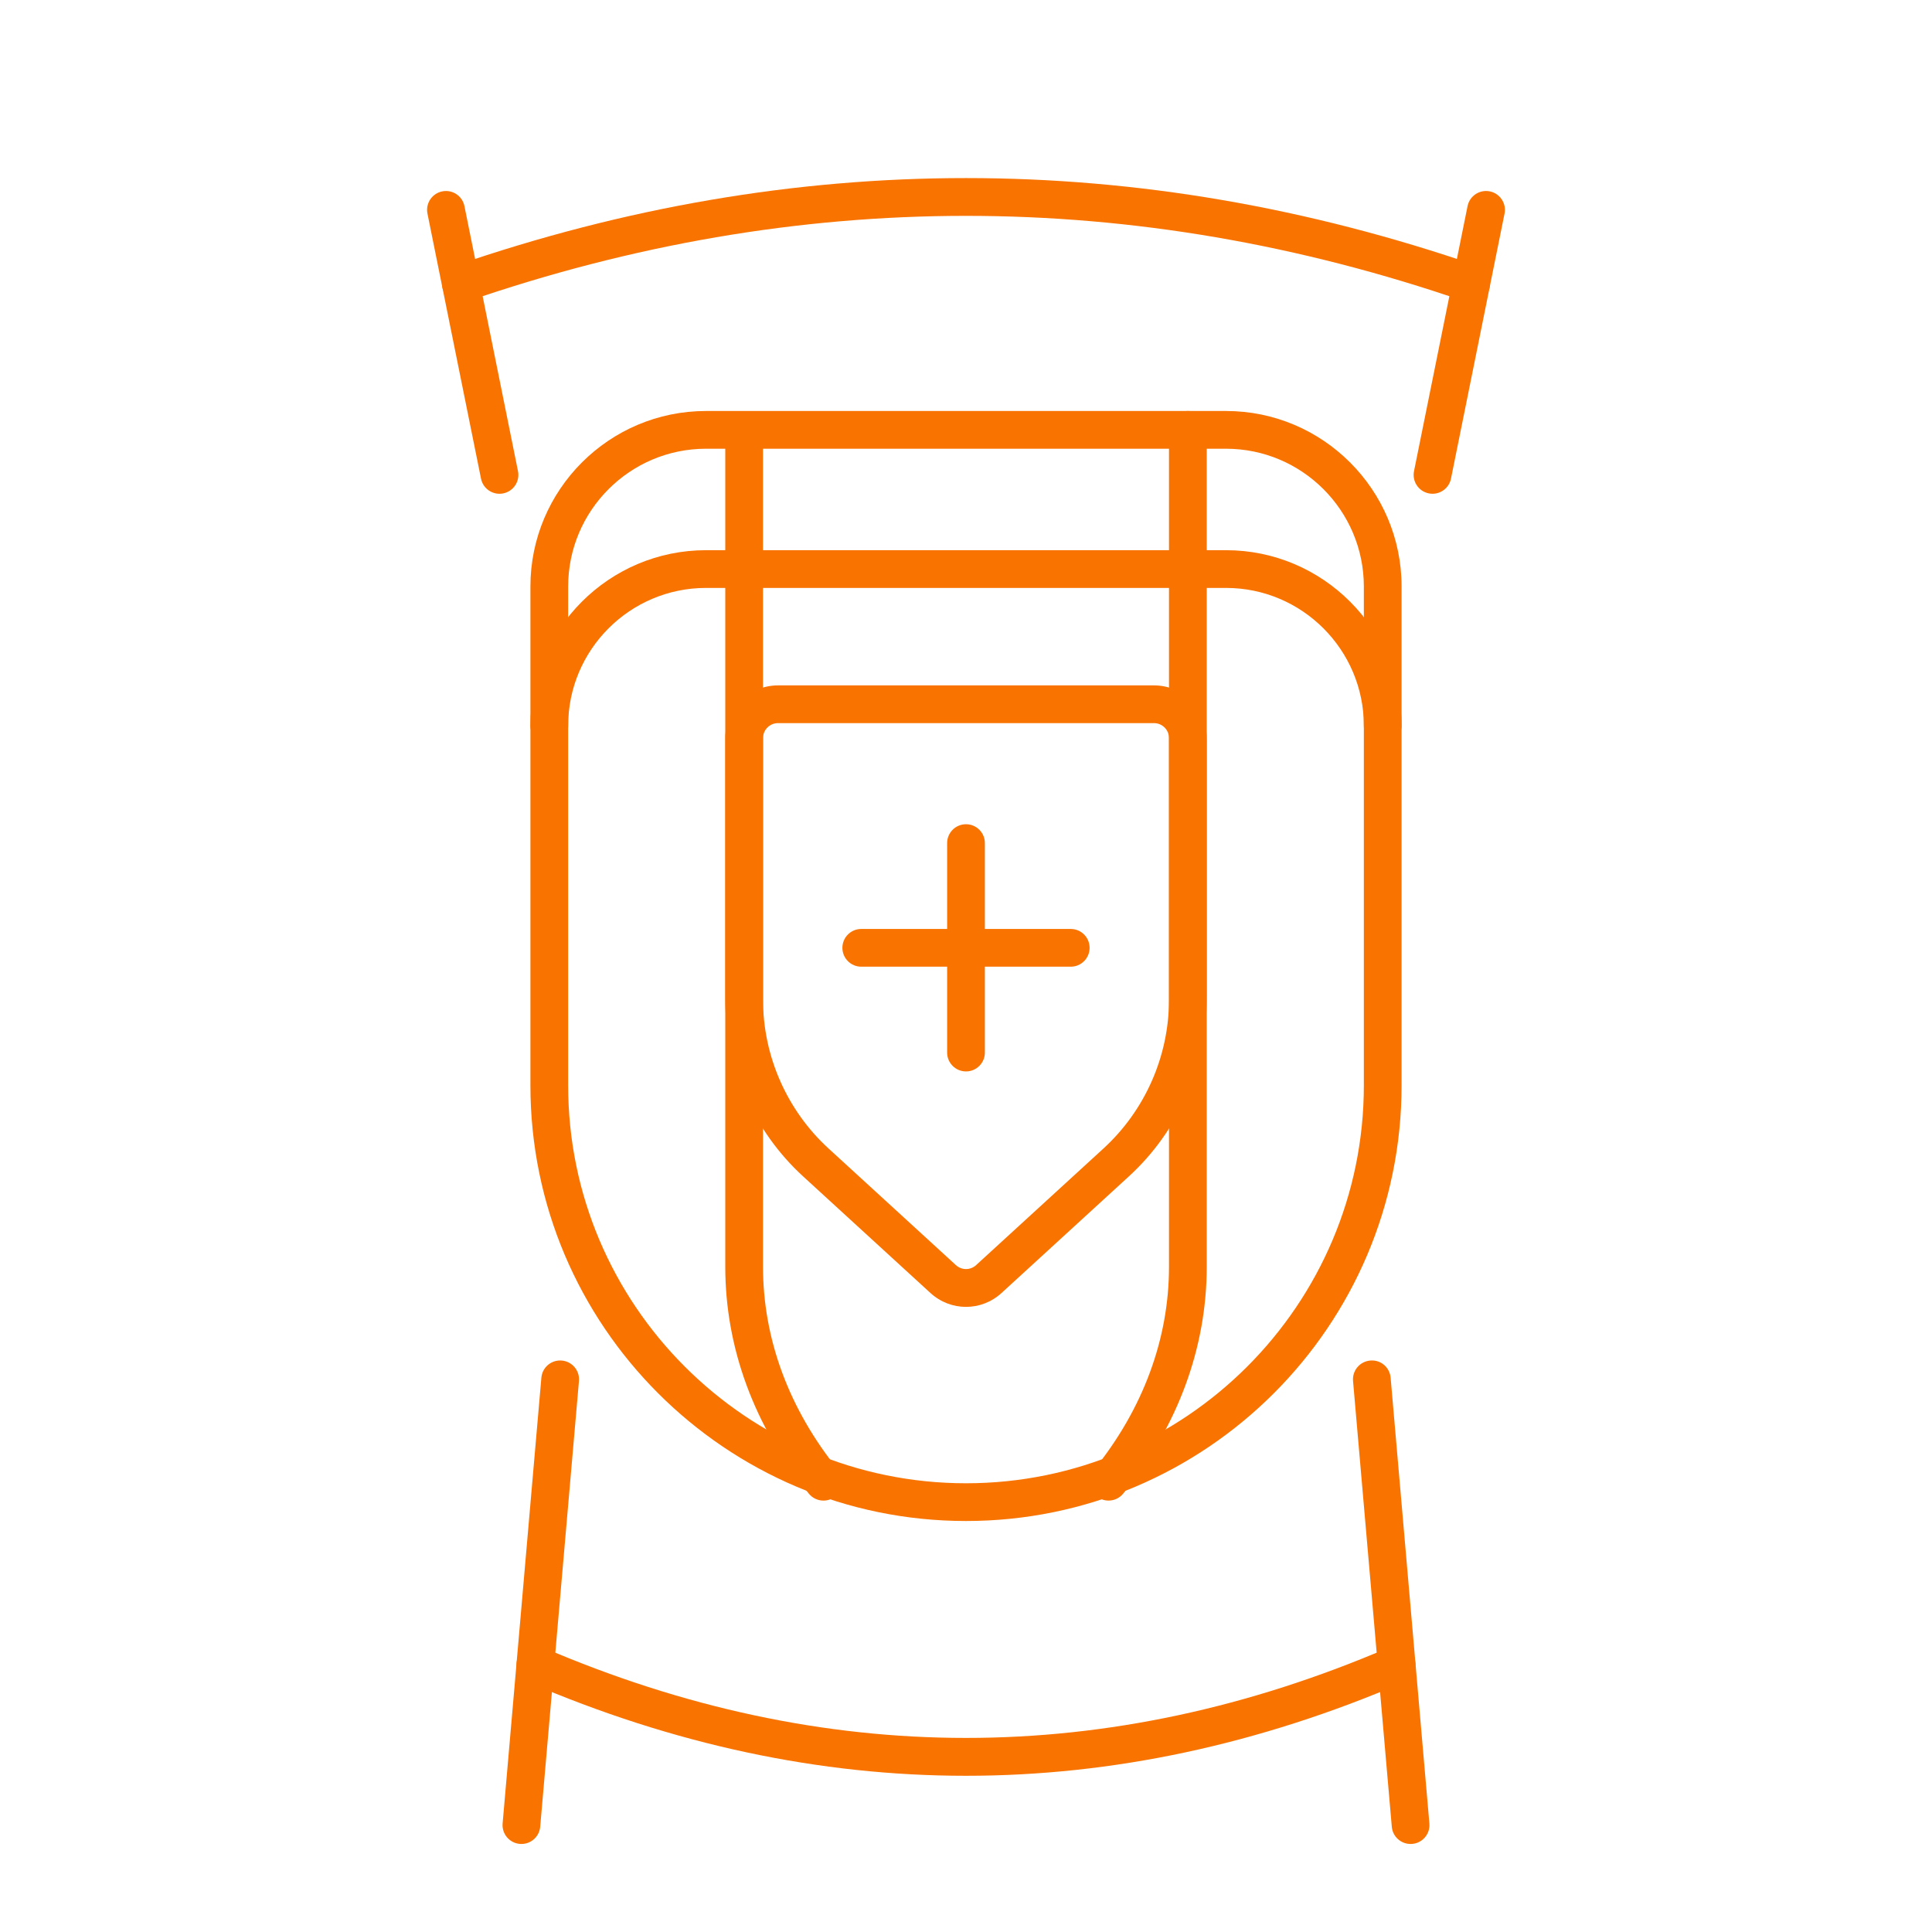
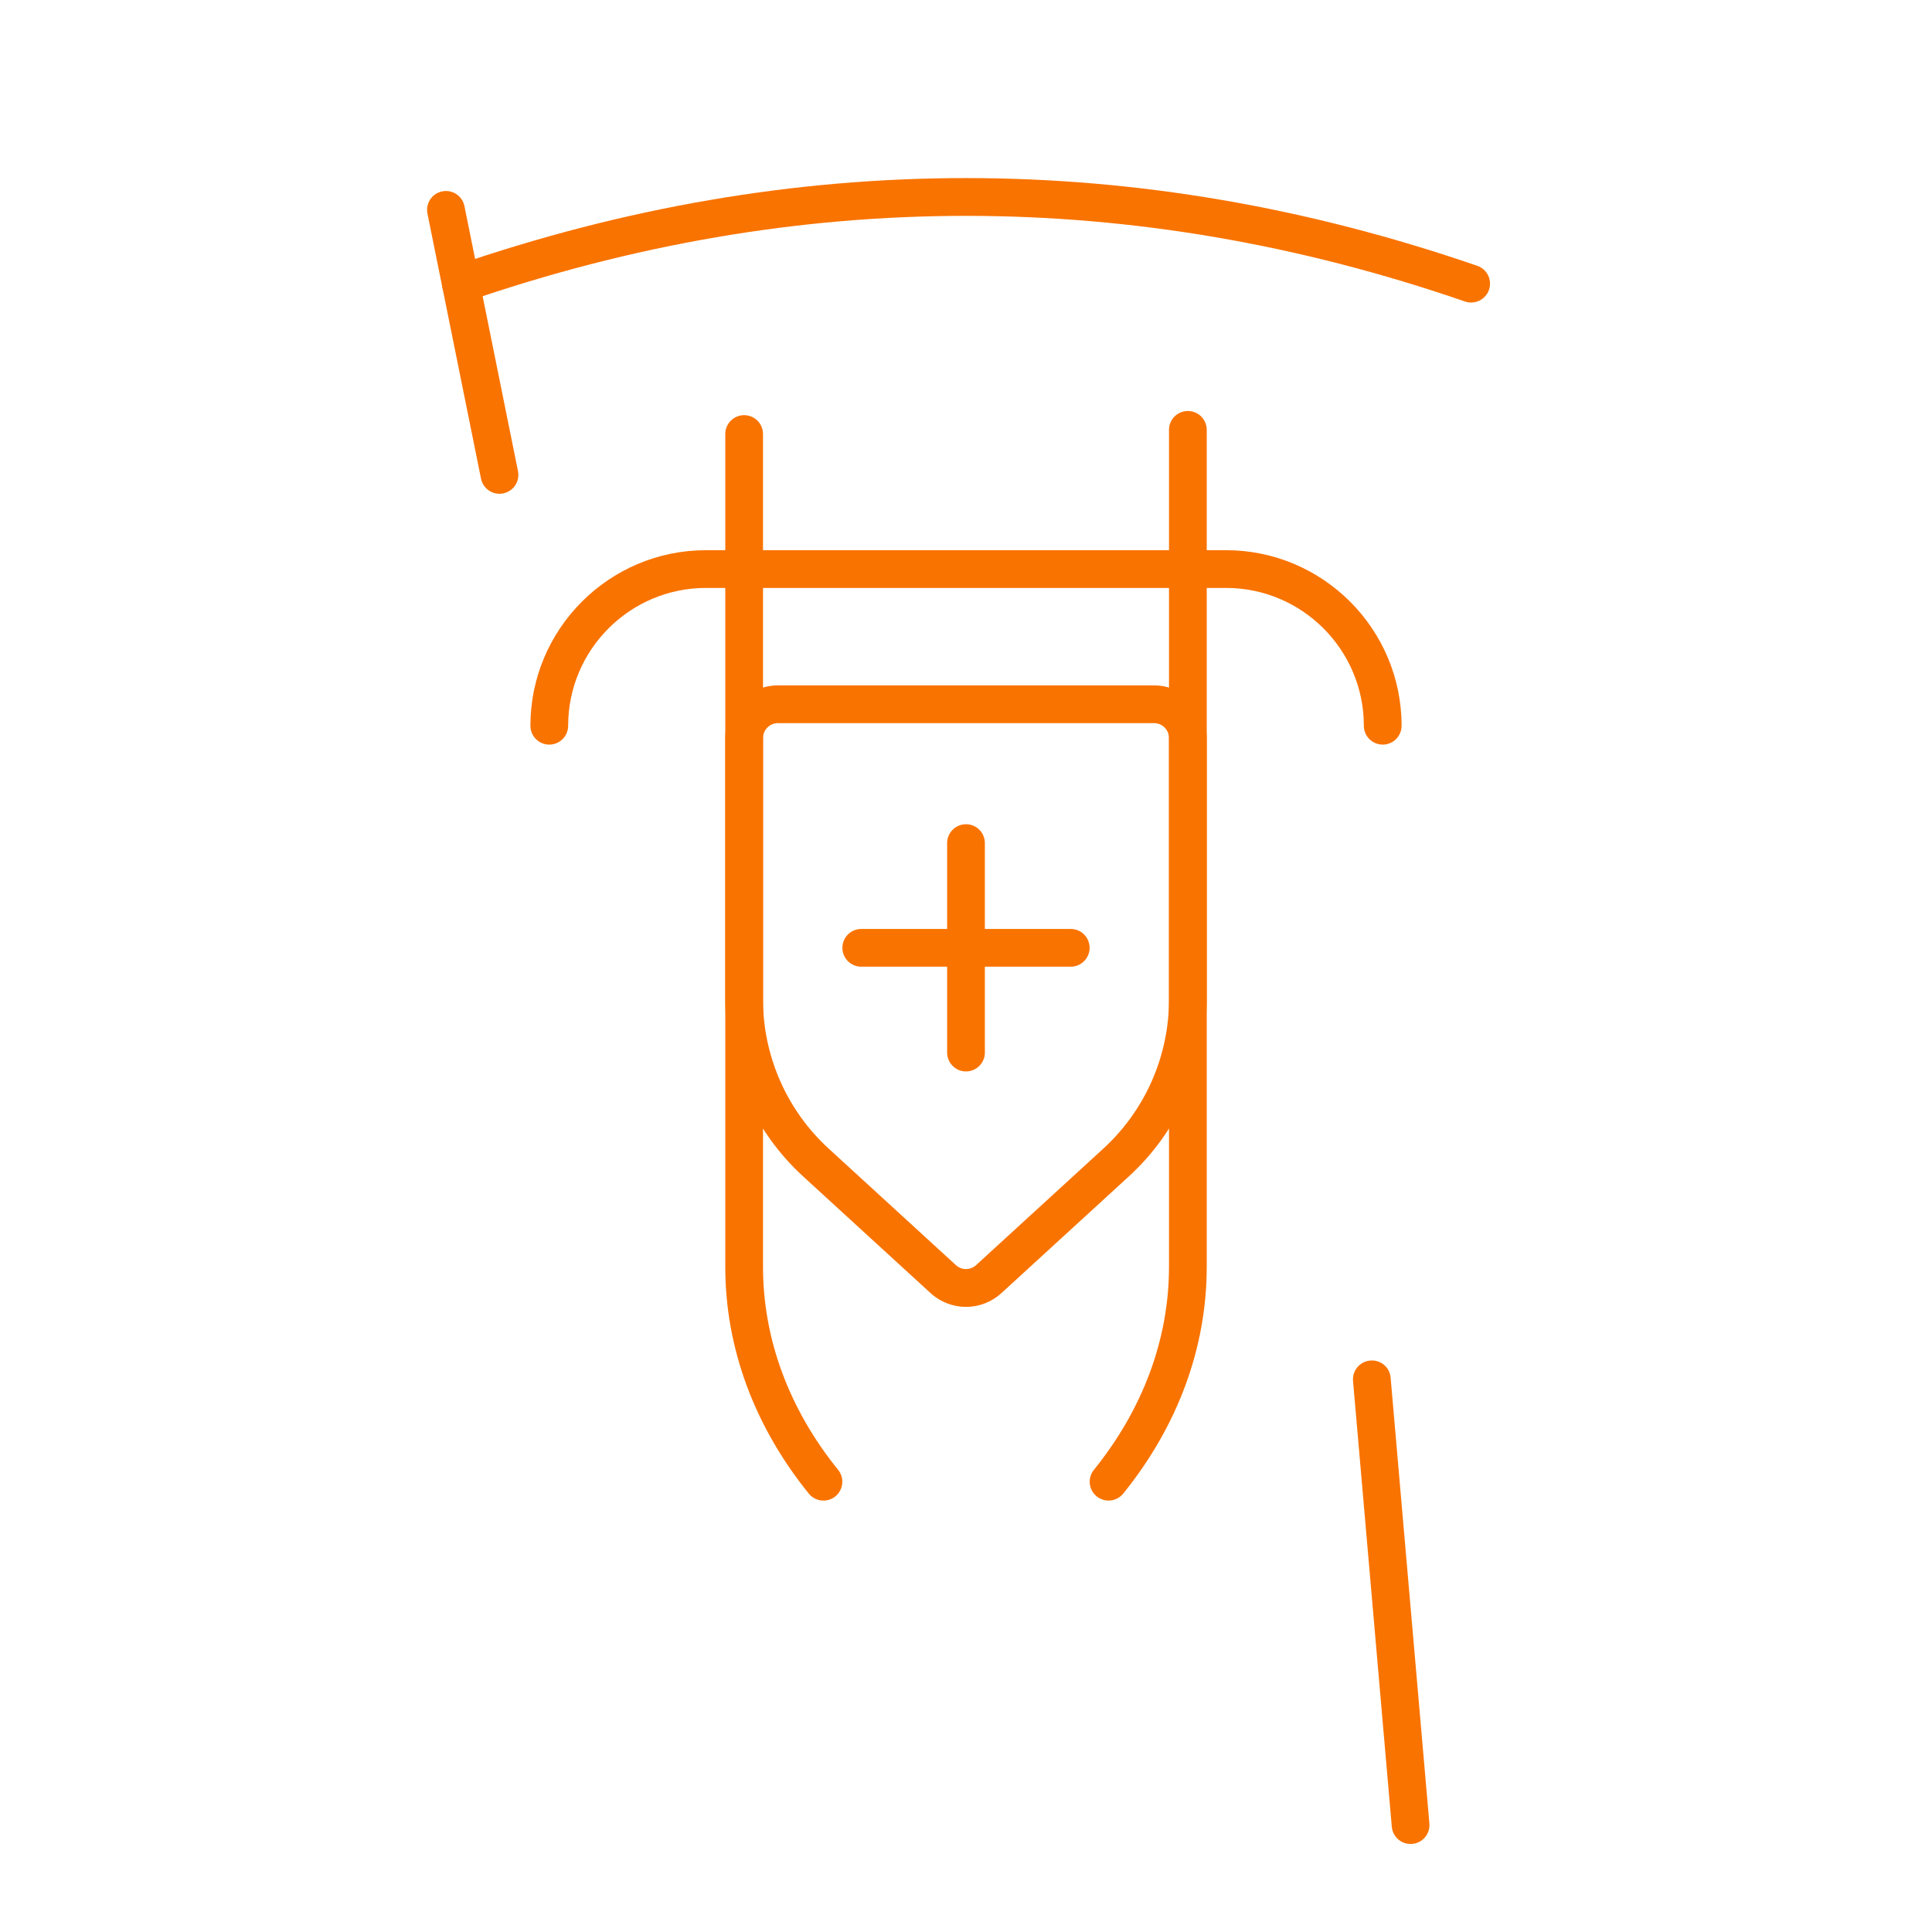
<svg xmlns="http://www.w3.org/2000/svg" version="1.1" id="Layer_1" x="0px" y="0px" viewBox="0 0 256 256" enable-background="new 0 0 256 256" xml:space="preserve">
  <g>
    <path fill="#f97300" d="M194.934,40.089c-0.271,0-0.545-0.045-0.815-0.138c-43.873-15.131-88.363-15.131-132.236,0   c-1.308,0.448-2.728-0.242-3.179-1.548c-0.45-1.306,0.243-2.729,1.548-3.179c44.955-15.504,90.543-15.504,135.498,0   c1.305,0.45,1.998,1.873,1.548,3.179C196.939,39.438,195.971,40.089,194.934,40.089z" />
-     <path fill="#f97300" d="M128,235.301c-19.395,0-38.79-4.141-58.049-12.42c-1.269-0.546-1.854-2.016-1.31-3.284   c0.546-1.269,2.016-1.855,3.284-1.31c37.209,15.996,74.939,15.996,112.148,0c1.264-0.546,2.738,0.041,3.284,1.31   c0.545,1.269-0.041,2.738-1.31,3.284C166.79,231.16,147.395,235.301,128,235.301z" />
    <path fill="#f97300" d="M146.889,198.834c-0.552,0-1.107-0.182-1.569-0.556c-1.074-0.868-1.241-2.442-0.373-3.516   c6.51-8.055,9.951-17.357,9.951-26.903v-110.9c0-1.381,1.119-2.5,2.5-2.5s2.5,1.119,2.5,2.5v110.9   c0,10.702-3.825,21.093-11.063,30.046C148.341,198.517,147.618,198.834,146.889,198.834z" />
    <path fill="#f97300" d="M109.114,198.837c-0.729,0-1.452-0.317-1.946-0.929c-7.239-8.954-11.065-19.345-11.065-30.049V57.512   c0-1.381,1.119-2.5,2.5-2.5s2.5,1.119,2.5,2.5v110.348c0,9.547,3.442,18.851,9.954,26.906c0.868,1.073,0.701,2.647-0.373,3.516   C110.222,198.655,109.666,198.837,109.114,198.837z" />
    <path fill="#f97300" d="M183.217,98.665c-1.381,0-2.5-1.119-2.5-2.5c0-10.069-8.192-18.262-18.262-18.262h-68.91   c-10.069,0-18.262,8.192-18.262,18.262c0,1.381-1.119,2.5-2.5,2.5s-2.5-1.119-2.5-2.5c0-12.826,10.436-23.262,23.262-23.262h68.91   c12.826,0,23.262,10.436,23.262,23.262C185.717,97.546,184.598,98.665,183.217,98.665z" />
    <path fill="#f97300" d="M128,173.169c-1.687,0-3.374-0.616-4.719-1.848l-16.87-15.449c-6.551-5.999-10.309-14.535-10.309-23.418   v-34.65c0-3.853,3.135-6.986,6.987-6.986h49.82c3.853,0,6.987,3.134,6.987,6.986v34.65c0,8.883-3.758,17.419-10.309,23.418   l-16.87,15.449C131.374,172.553,129.687,173.169,128,173.169z M103.09,95.817c-1.096,0-1.987,0.891-1.987,1.986v34.65   c0,7.484,3.166,14.676,8.686,19.73l16.87,15.449c0.766,0.701,1.918,0.701,2.684,0l16.87-15.449l0,0   c5.52-5.055,8.686-12.246,8.686-19.73v-34.65c0-1.096-0.892-1.986-1.987-1.986H103.09z" />
    <g>
      <path fill="#f97300" d="M68.636,62.431l-7.095-35.117c-0.272-1.354-1.591-2.229-2.945-1.955c-1.354,0.273-2.229,1.592-1.955,2.945    l7.095,35.117c0.239,1.187,1.282,2.006,2.447,2.006c0.164,0,0.331-0.017,0.498-0.051C68.034,65.103,68.909,63.784,68.636,62.431z" />
-       <path fill="#f97300" d="M74.442,180.28c-1.383-0.118-2.589,0.898-2.707,2.273l-5.135,59.066c-0.12,1.376,0.898,2.588,2.273,2.707    c0.074,0.007,0.147,0.01,0.22,0.01c1.282,0,2.375-0.981,2.487-2.283l5.135-59.066C76.836,181.611,75.817,180.399,74.442,180.28z" />
      <path fill="#f97300" d="M181.558,180.28c-1.375,0.119-2.394,1.331-2.273,2.707l5.135,59.066c0.113,1.302,1.204,2.283,2.487,2.283    c0.072,0,0.146-0.003,0.22-0.01c1.375-0.119,2.394-1.331,2.273-2.707l-5.135-59.066    C184.146,181.179,182.958,180.15,181.558,180.28z" />
-       <path fill="#f97300" d="M197.404,25.358c-1.354-0.275-2.672,0.602-2.945,1.955l-7.095,35.117    c-0.273,1.354,0.602,2.672,1.955,2.945c0.167,0.034,0.334,0.051,0.498,0.051c1.165,0,2.208-0.819,2.447-2.006l7.095-35.117    C199.633,26.95,198.758,25.632,197.404,25.358z" />
-       <path fill="#f97300" d="M185.717,77.721c0-12.826-10.436-23.262-23.262-23.262h-68.91c-12.826,0-23.262,10.436-23.262,23.262    v66.104c0,31.825,25.892,57.717,57.717,57.717s57.717-25.892,57.717-57.717V77.721z M180.717,143.824    c0,29.068-23.648,52.717-52.717,52.717s-52.717-23.648-52.717-52.717V77.721c0-10.069,8.192-18.262,18.262-18.262h68.91    c10.069,0,18.262,8.192,18.262,18.262V143.824z" />
      <path fill="#f97300" d="M141.878,123.092H130.5v-11.377c0-1.381-1.119-2.5-2.5-2.5s-2.5,1.119-2.5,2.5v11.377h-11.378    c-1.381,0-2.5,1.119-2.5,2.5s1.119,2.5,2.5,2.5H125.5v11.378c0,1.381,1.119,2.5,2.5,2.5s2.5-1.119,2.5-2.5v-11.378h11.378    c1.381,0,2.5-1.119,2.5-2.5S143.259,123.092,141.878,123.092z" />
    </g>
  </g>
</svg>